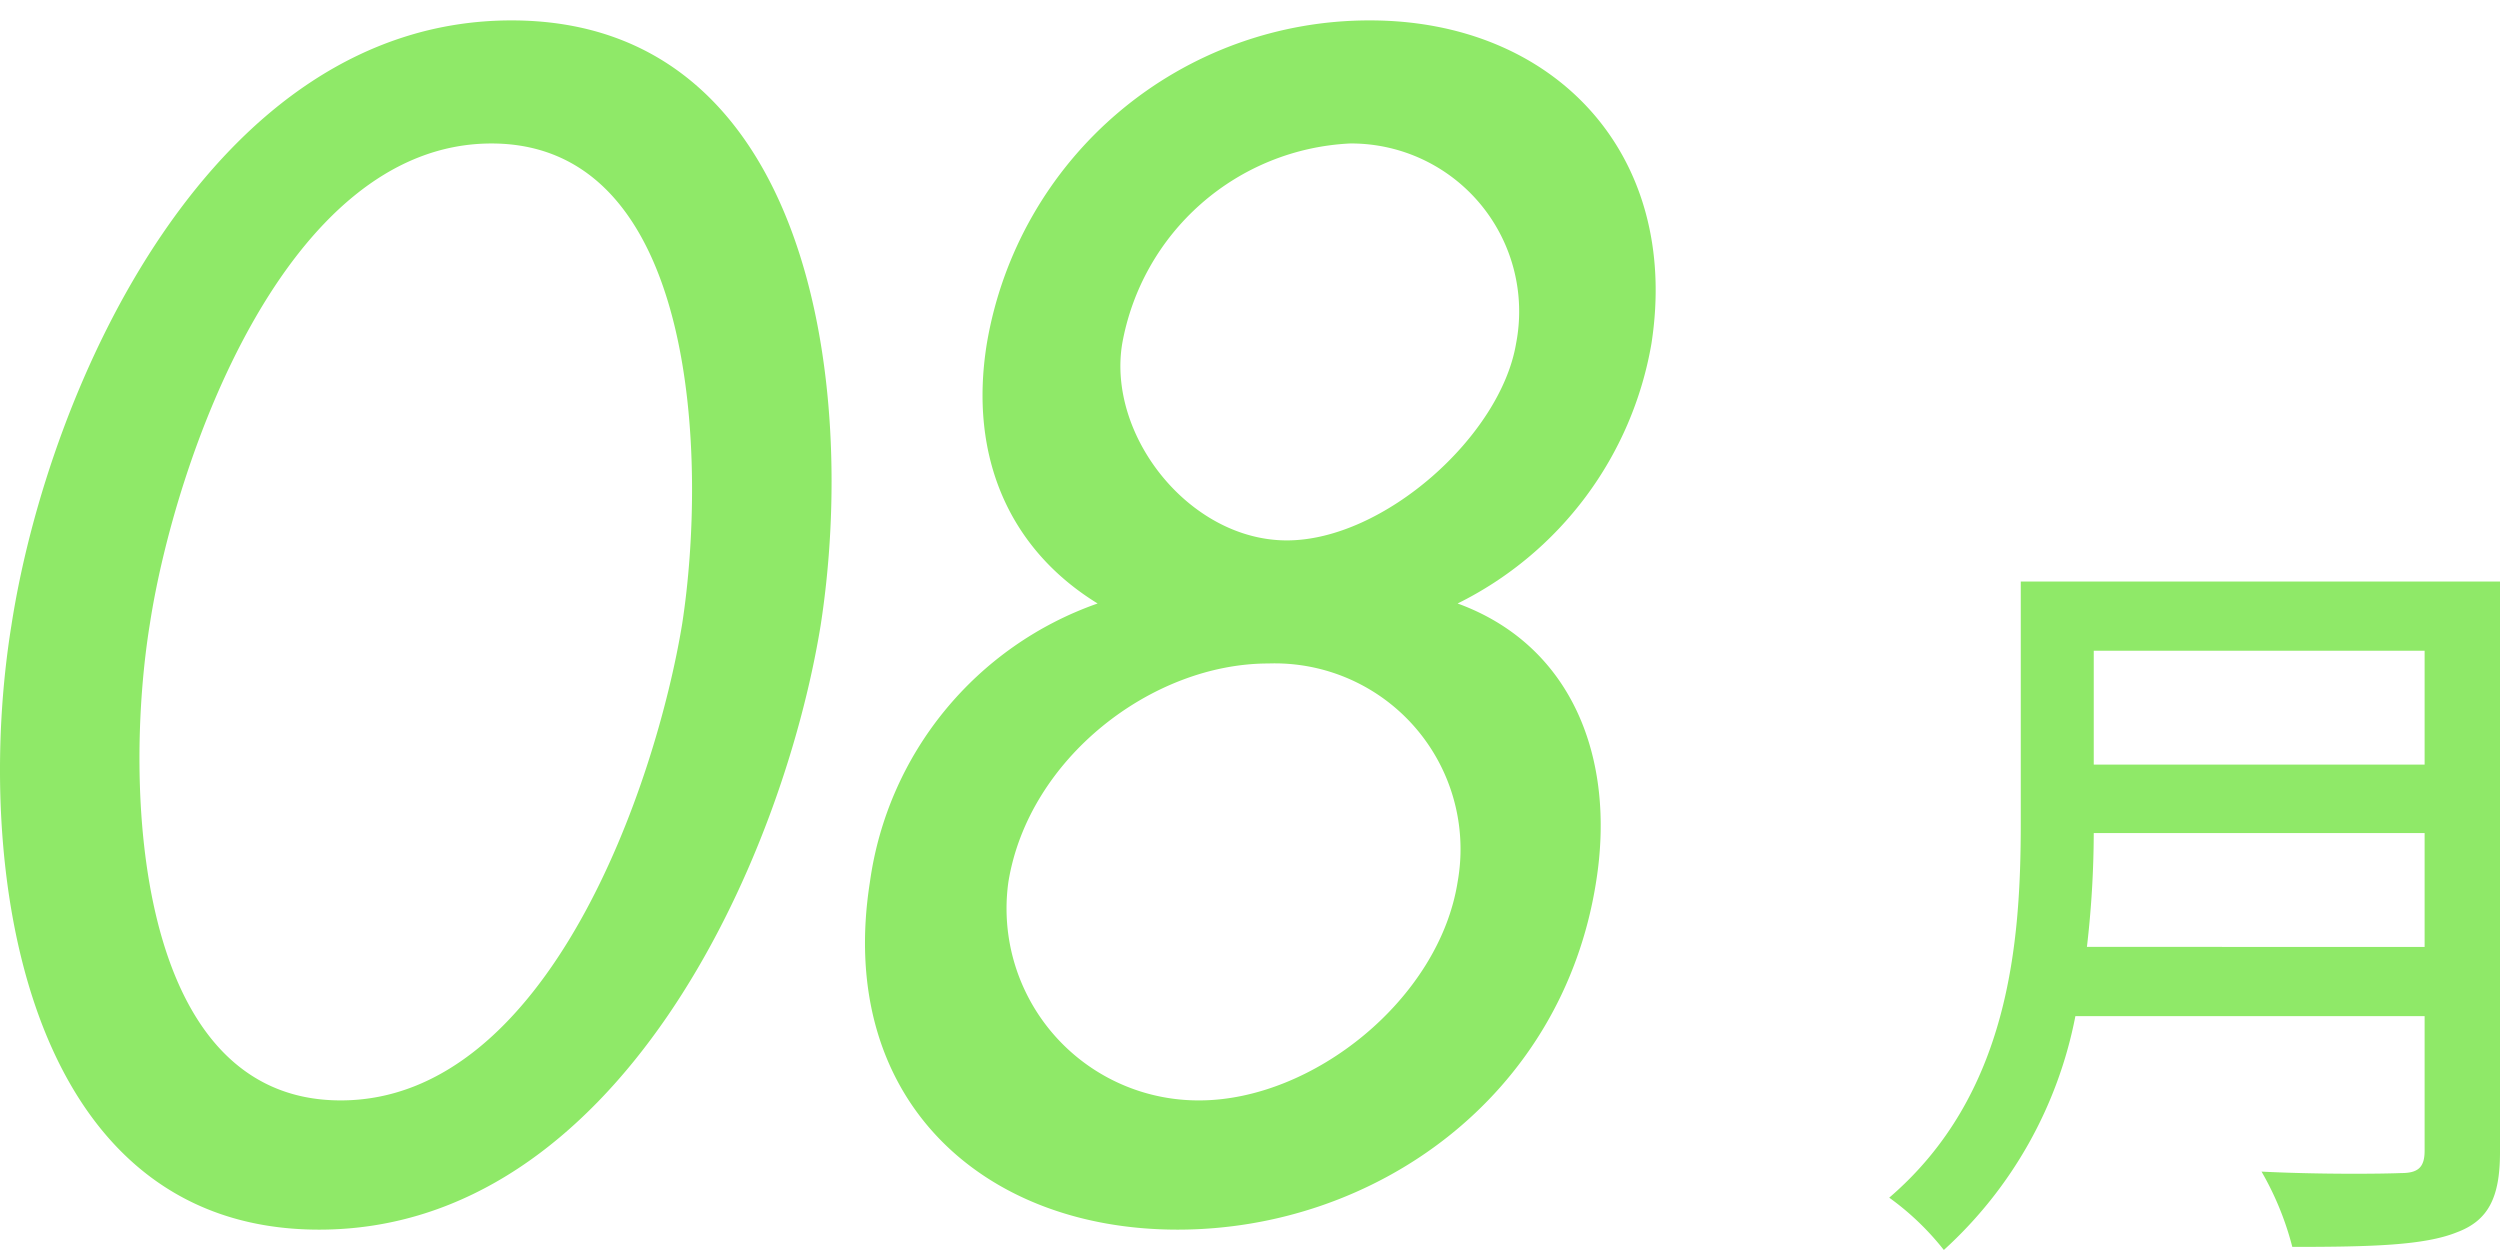
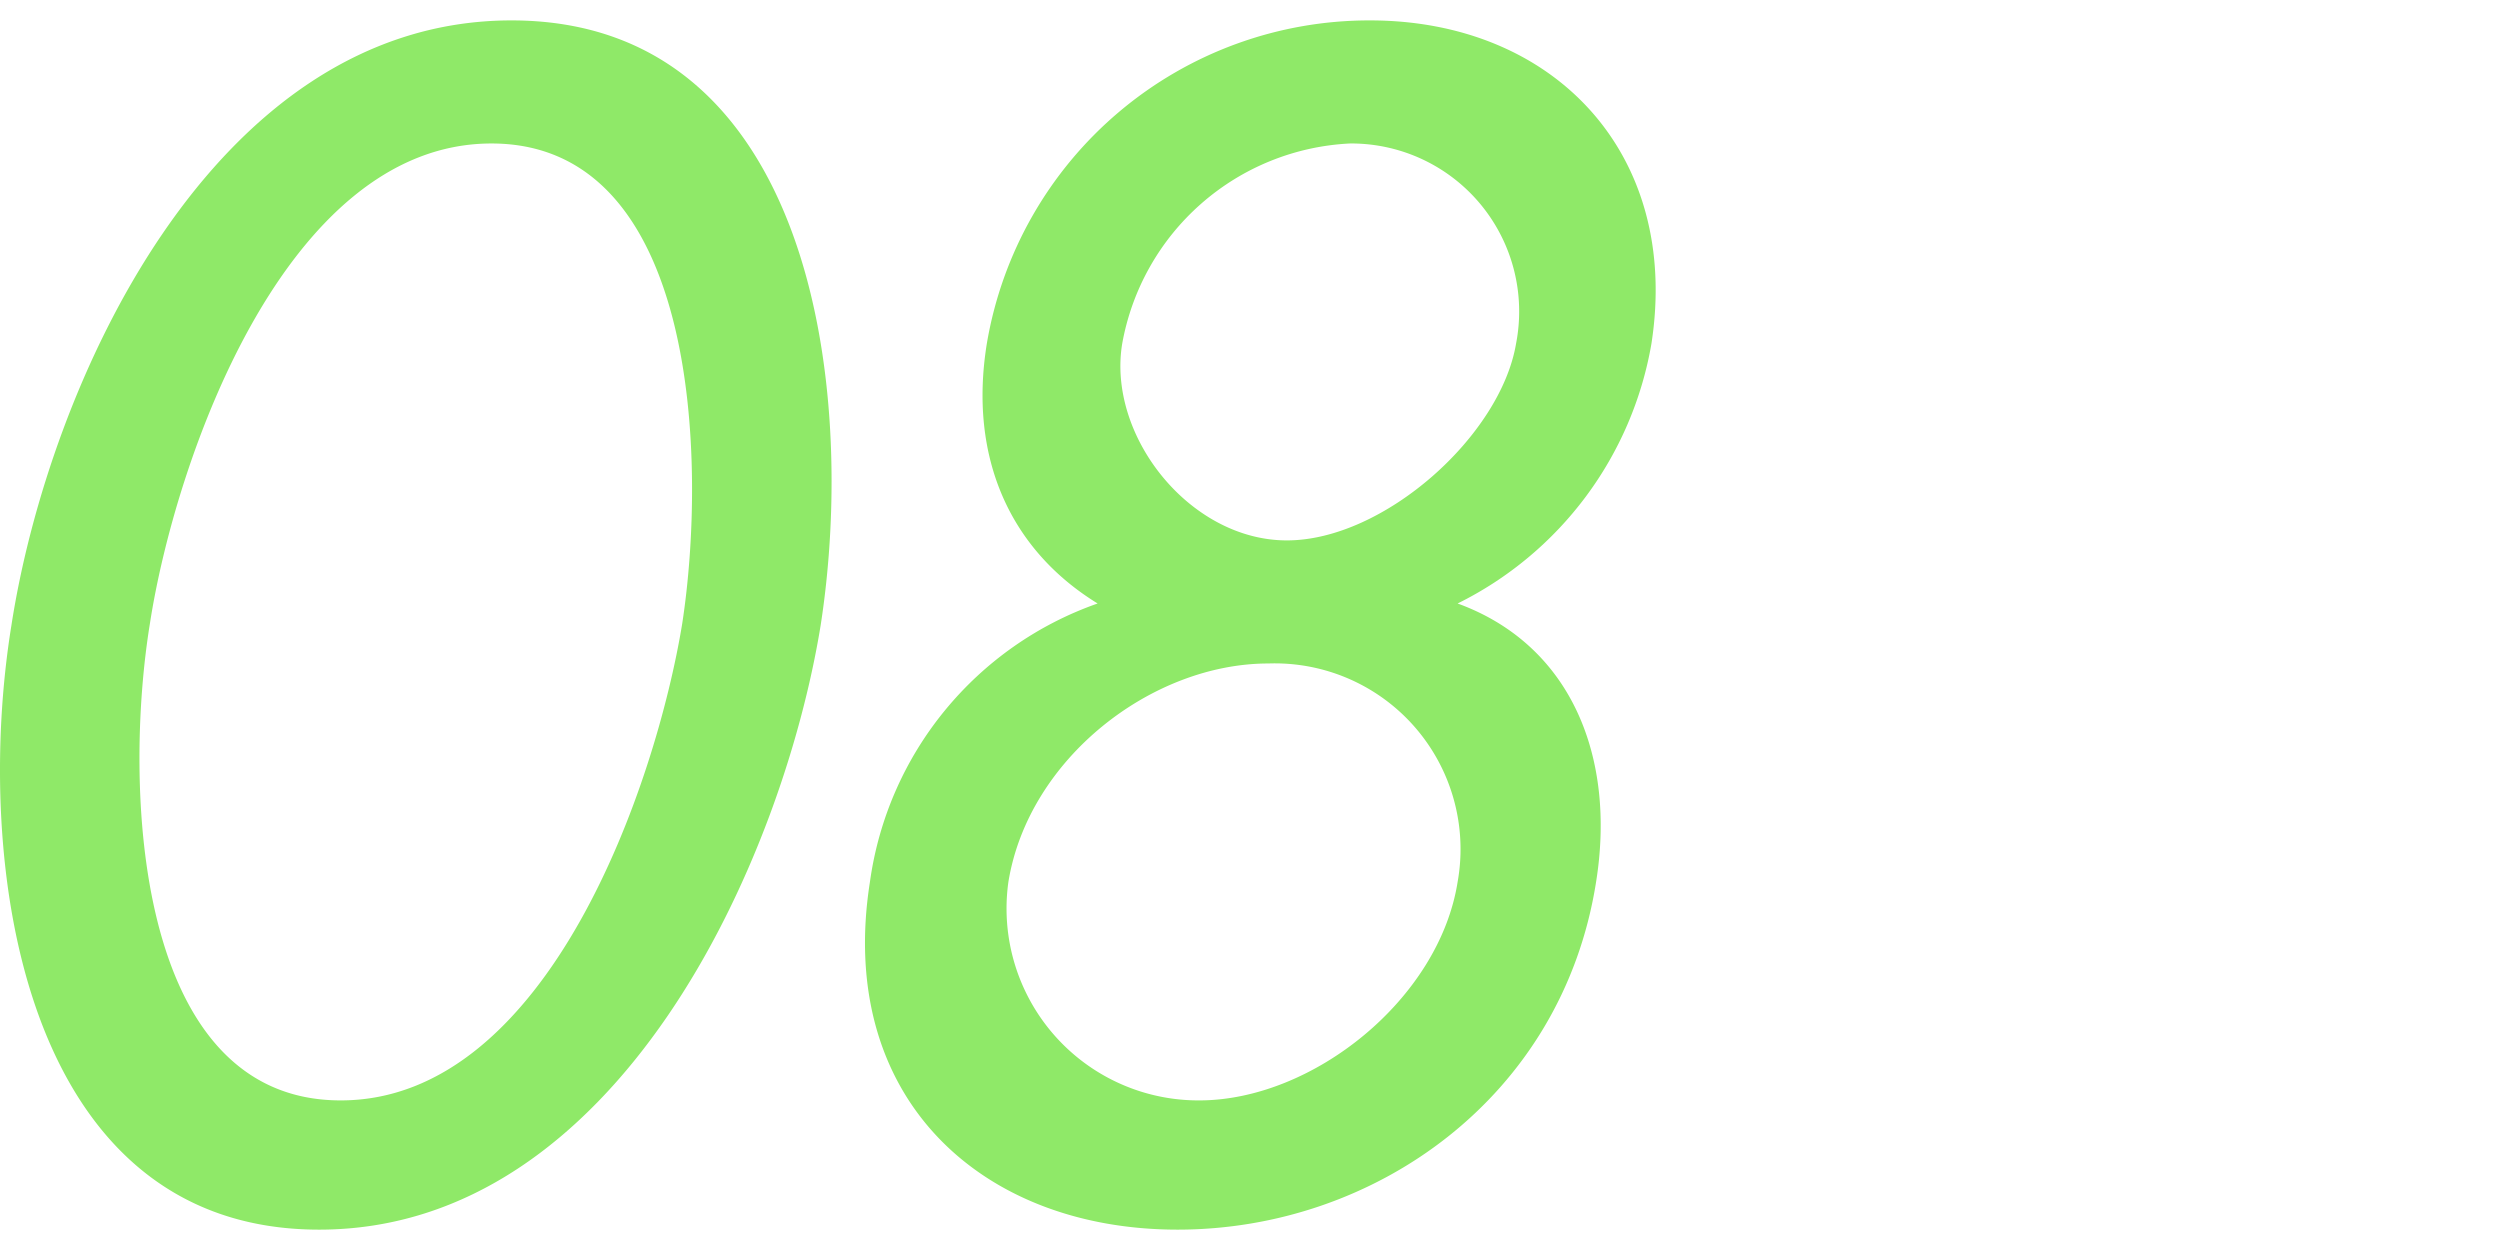
<svg xmlns="http://www.w3.org/2000/svg" width="104" height="52" viewBox="0 0 104 52">
  <g id="グループ_1715" data-name="グループ 1715" transform="translate(13723 17998)">
    <path id="パス_35599" data-name="パス 35599" d="M0,0H104V52H0Z" transform="translate(-13723 -17998)" fill="none" />
-     <path id="パス_35603" data-name="パス 35603" d="M-6.784-10.048A41.683,41.683,0,0,0-6.5-14.784H7.264v4.736ZM7.264-22.368v4.736H-6.5v-4.736Zm3.136-2.88H-9.536V-15.2c0,5.024-.48,11.3-5.472,15.584A11.291,11.291,0,0,1-12.736,2.56,17.673,17.673,0,0,0-7.264-7.168H7.264v5.6c0,.672-.256.928-.96.928C5.536-.608,2.976-.576.48-.7A12.455,12.455,0,0,1,1.76,2.432c3.328,0,5.5-.064,6.848-.608C9.888,1.344,10.4.416,10.4-1.5Z" transform="translate(-13629.4 -17948.561)" fill="#8fe968" />
    <path id="パス_35592" data-name="パス 35592" d="M-18.048,1.024c12.416,0,19.264-15.3,20.864-25.152,1.536-9.92-.384-25.152-12.864-25.152s-19.264,15.232-20.8,25.152C-32.448-14.272-30.464,1.024-18.048,1.024ZM-10.88-44.16c8.64,0,8.96,13.312,7.936,19.968-1.088,6.656-5.568,19.84-14.208,19.84s-9.024-13.184-7.936-19.84C-24.064-30.848-19.52-44.16-10.88-44.16ZM21.44-22.528a7.728,7.728,0,0,1,7.872,9.088C28.544-8.576,23.3-4.352,18.56-4.352a7.983,7.983,0,0,1-7.936-9.088C11.456-18.56,16.576-22.528,21.44-22.528ZM4.864-13.44C3.456-4.48,9.472,1.024,17.664,1.024s16-5.5,17.408-14.464c.832-5.184-1.024-9.856-5.76-11.584A14.873,14.873,0,0,0,37.376-35.84c1.216-7.872-4.032-13.44-11.712-13.44A16.133,16.133,0,0,0,9.728-35.84c-.768,4.736.96,8.576,4.608,10.816A14.364,14.364,0,0,0,4.864-13.44ZM24.832-44.16a6.987,6.987,0,0,1,6.912,8.32c-.64,3.84-5.5,8.192-9.536,8.192S14.72-32,15.36-35.84A10.125,10.125,0,0,1,24.832-44.16Z" transform="translate(-13691.675 -17947.871)" fill="#8fe968" />
  </g>
</svg>